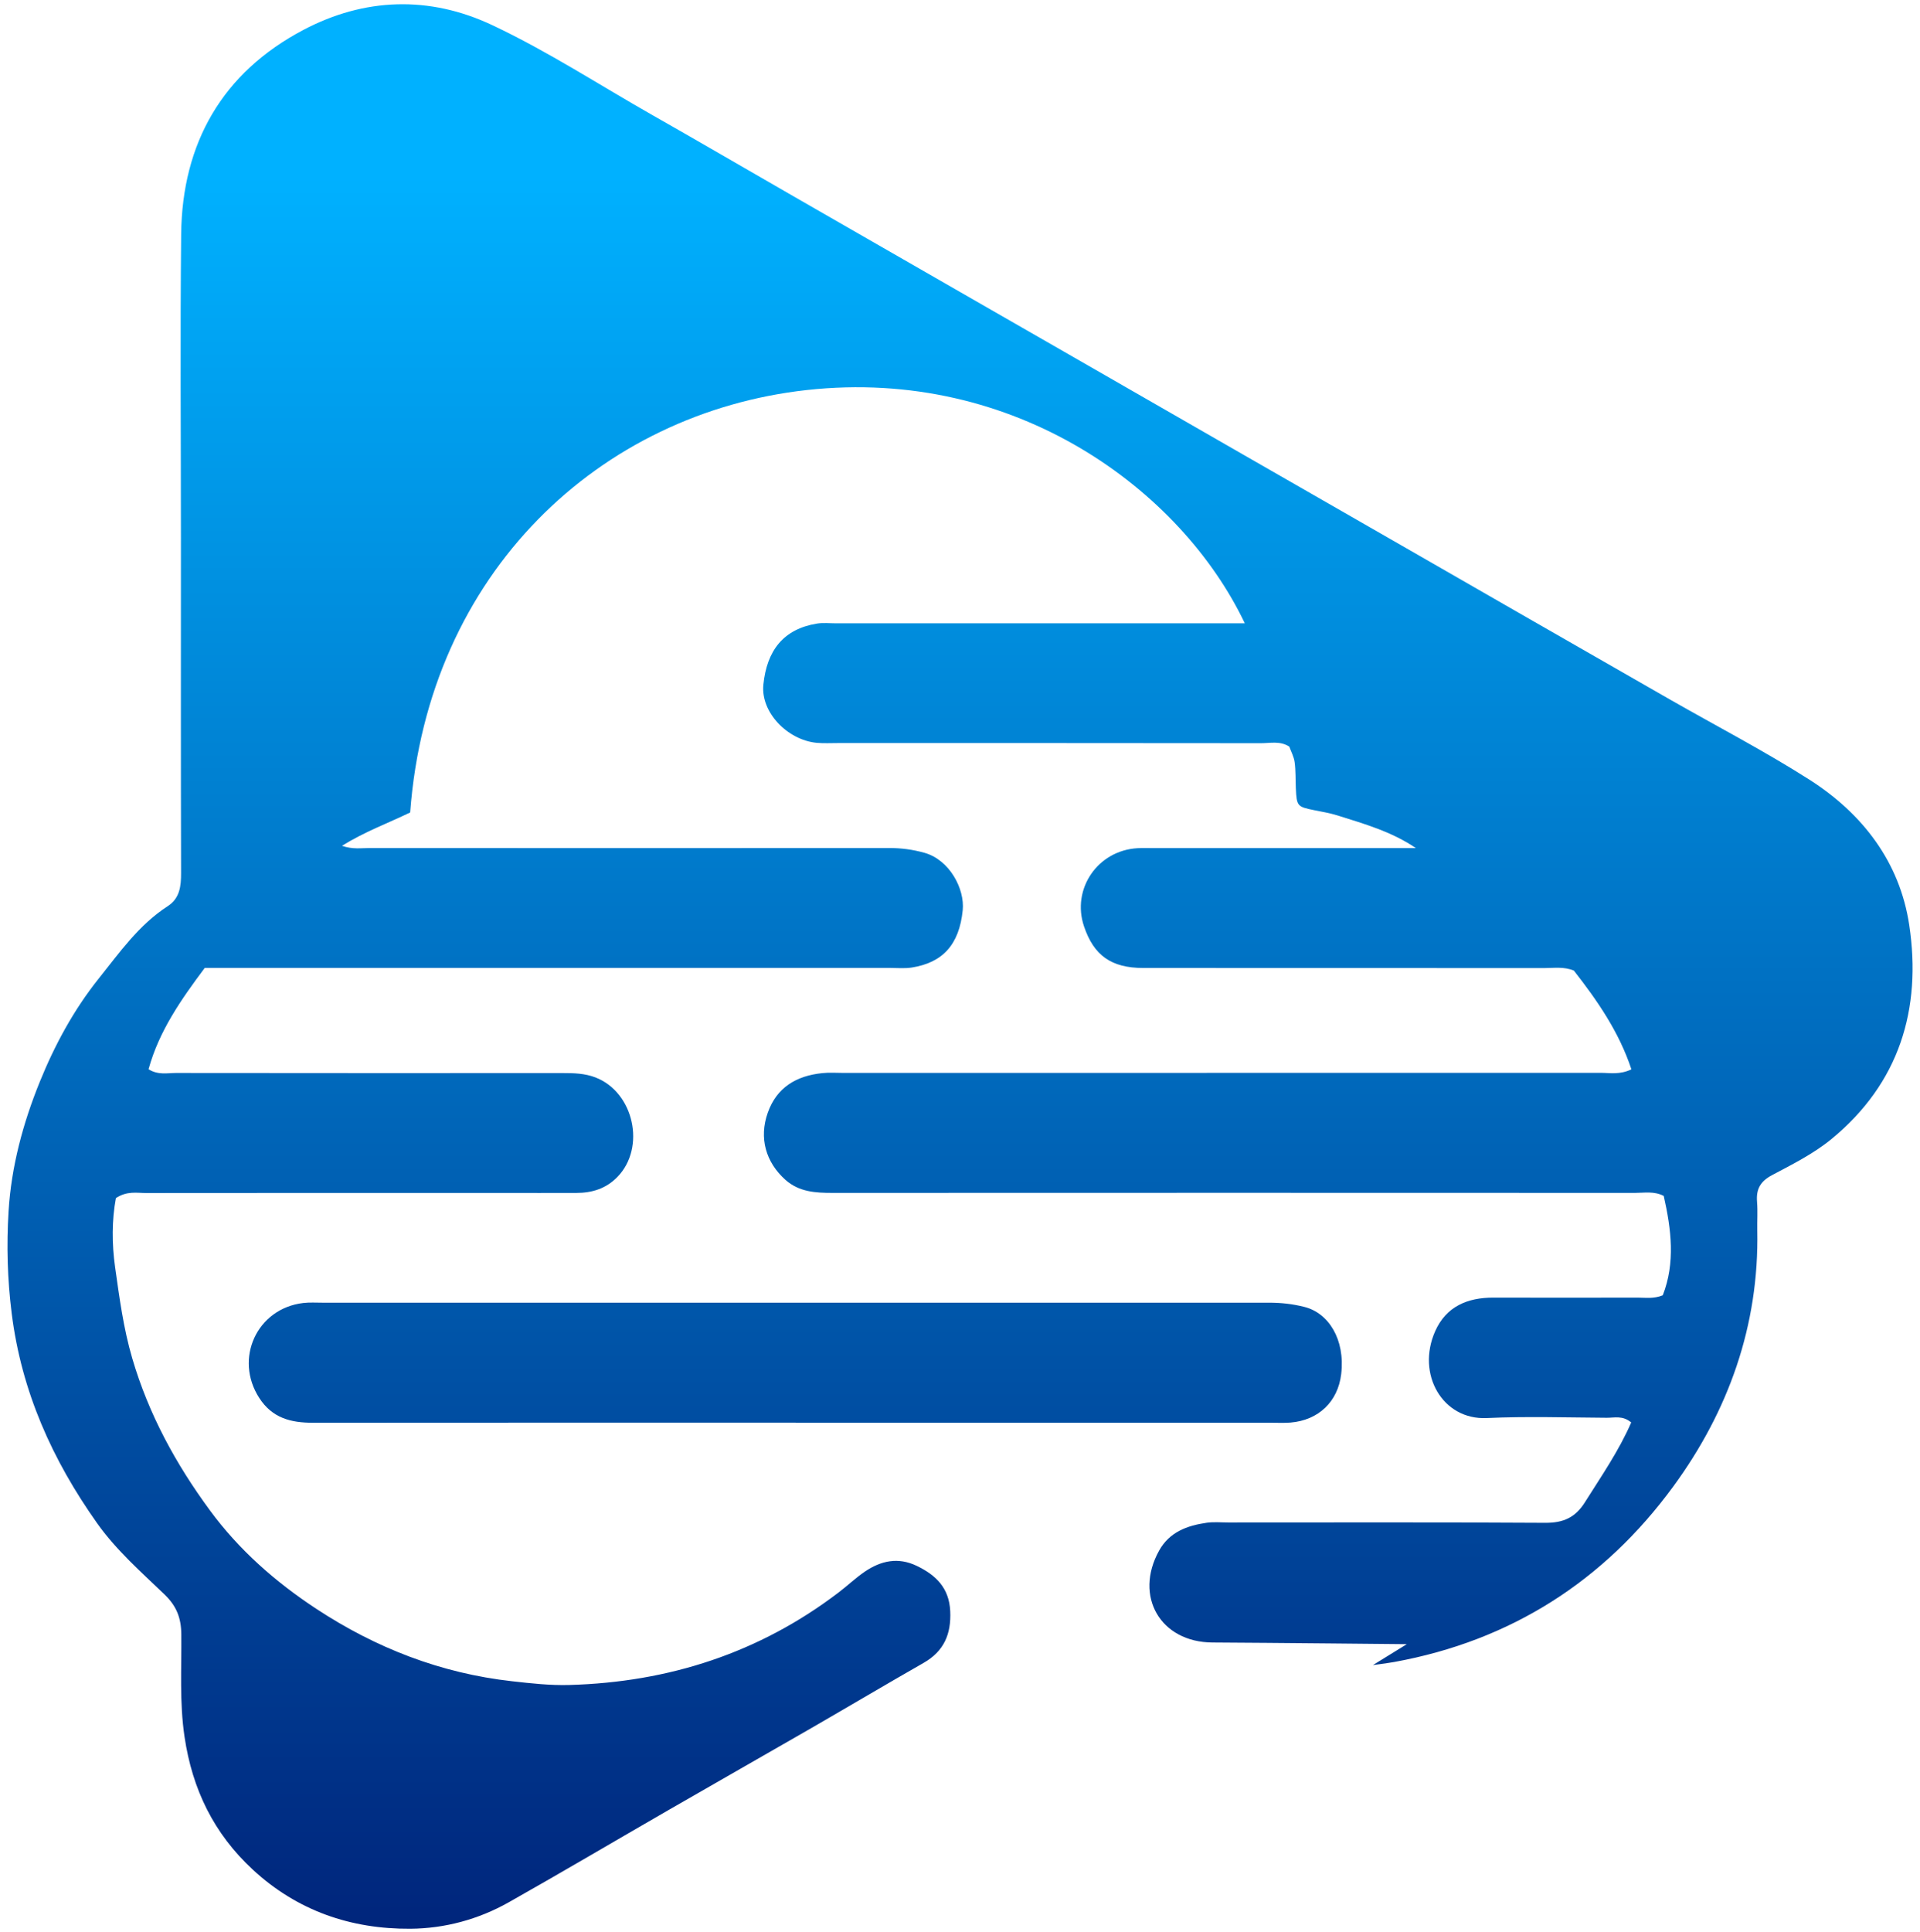
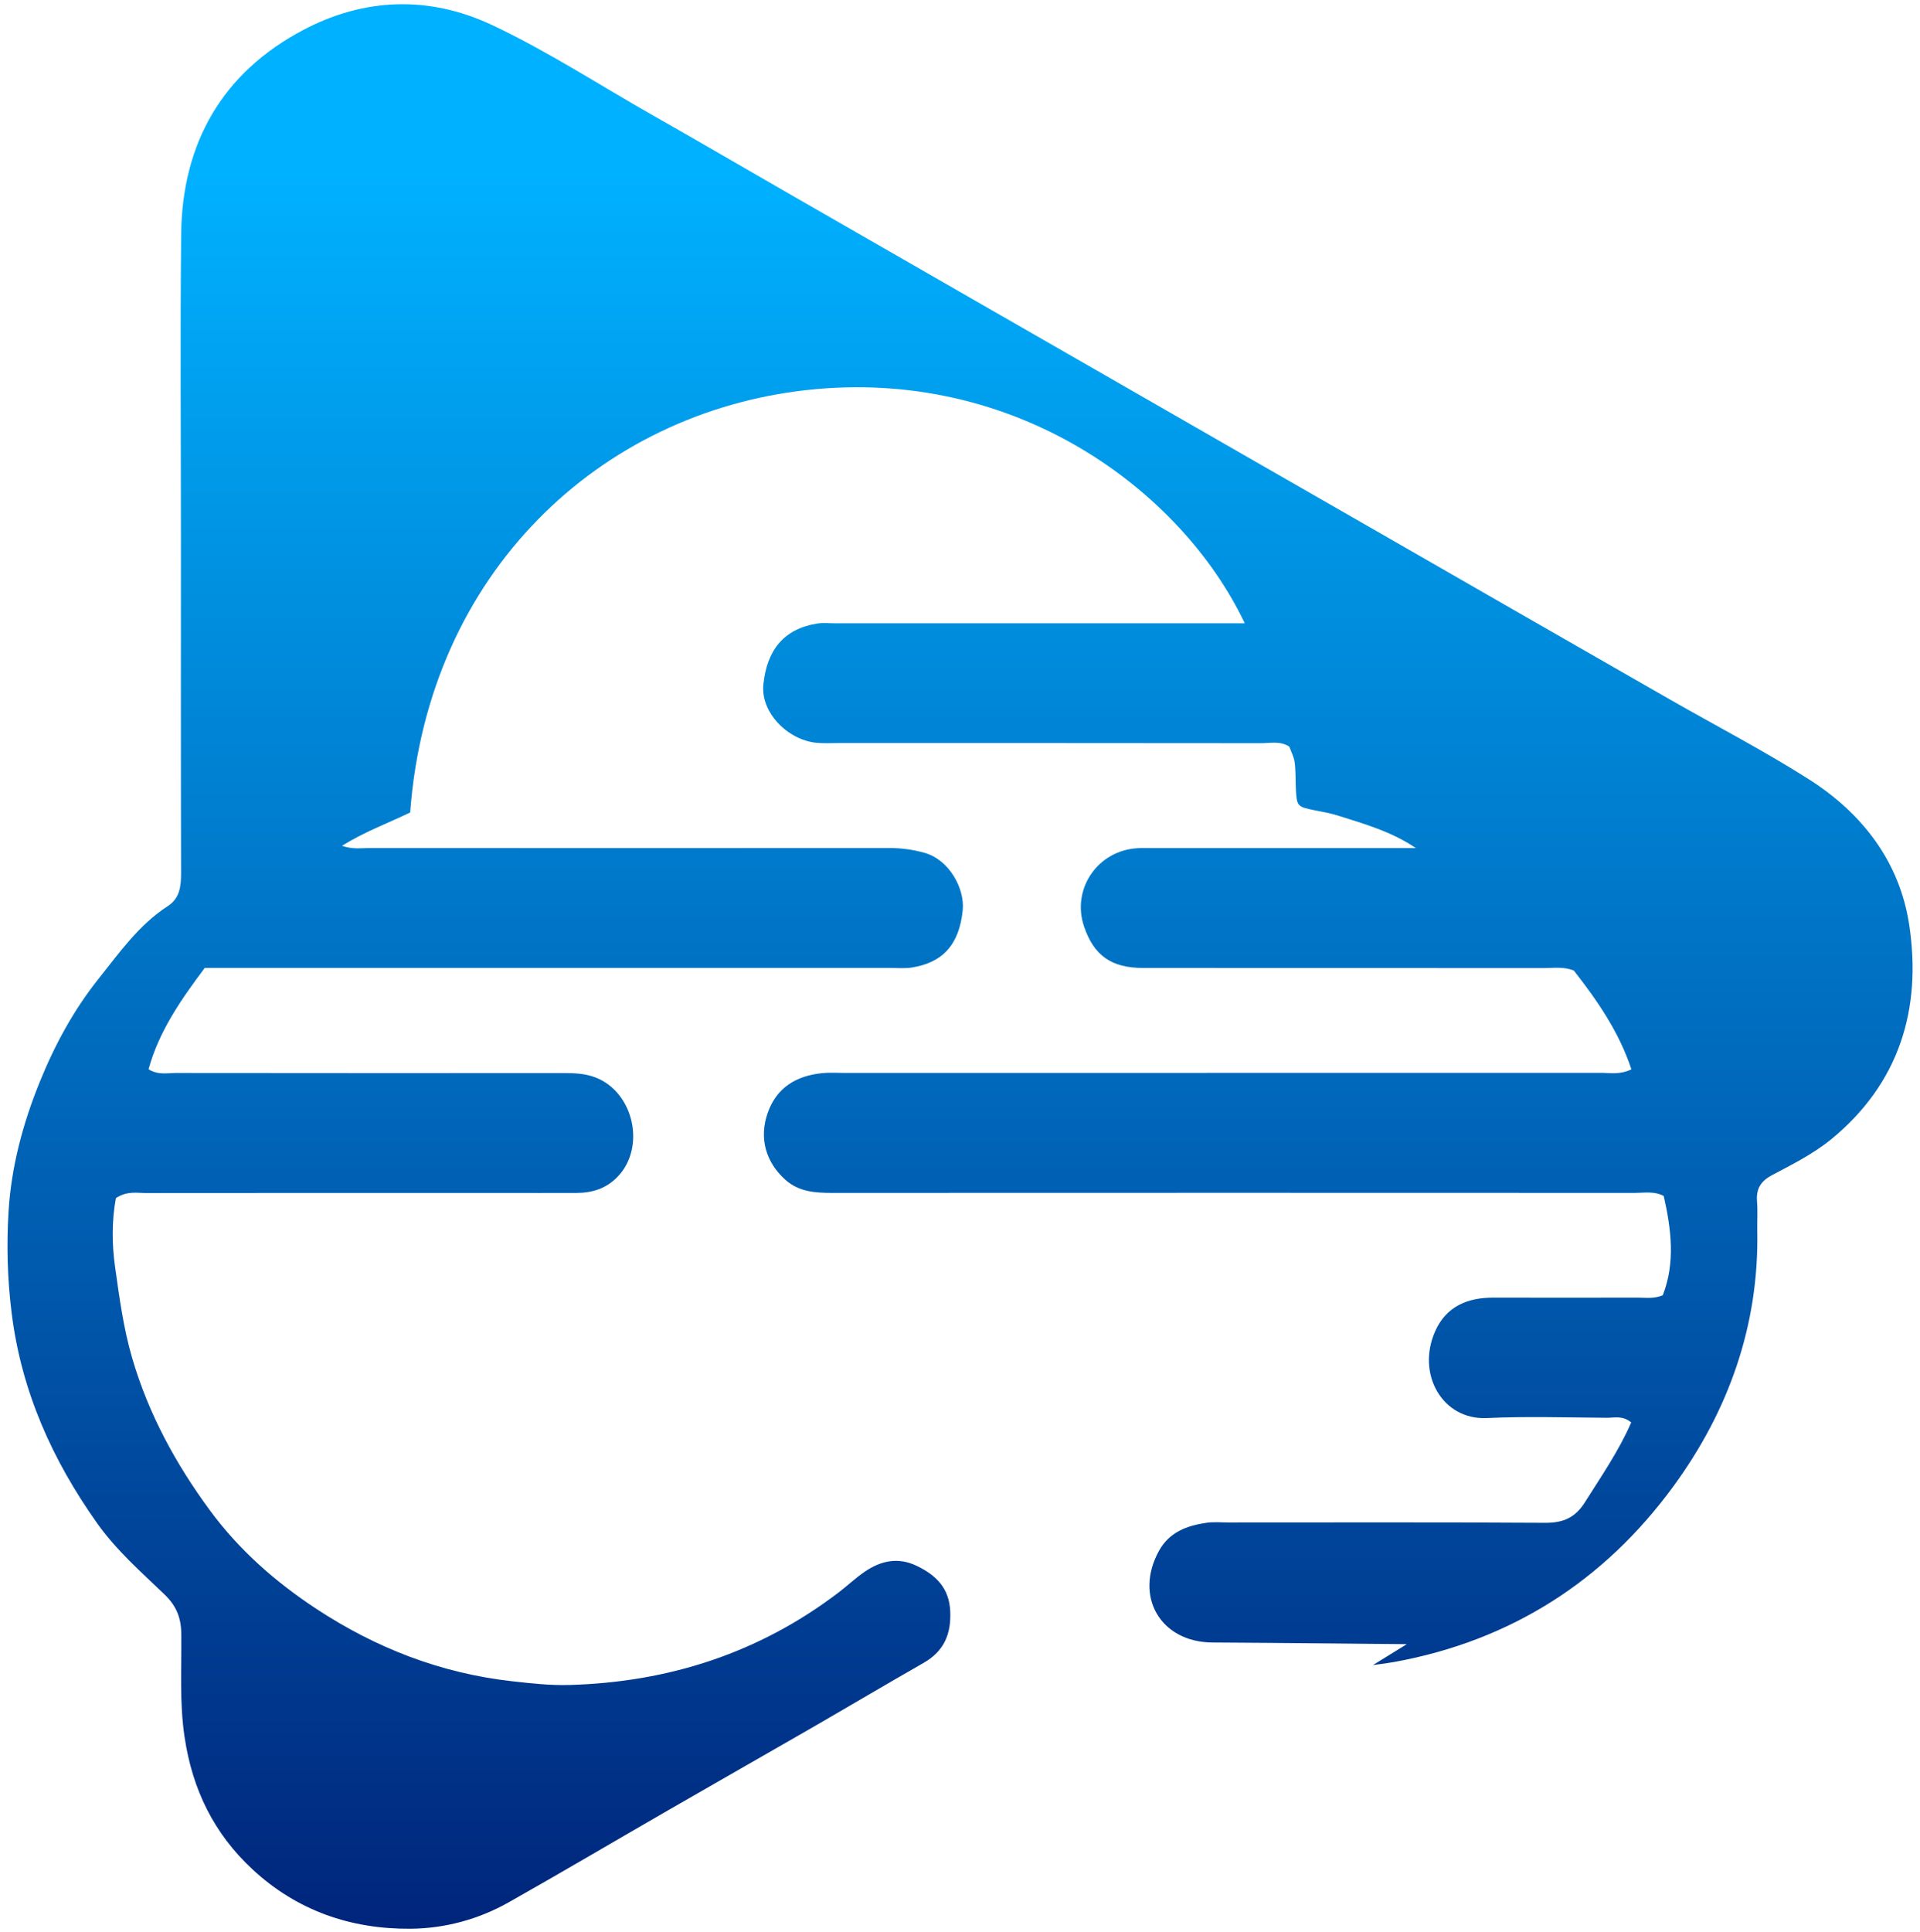
<svg xmlns="http://www.w3.org/2000/svg" width="164" height="165" viewBox="0 0 164 165" fill="none">
  <g id="Group 2">
    <path id="Vector" d="M12.679 91.305C13.512 91.823 14.284 91.627 15.019 91.627C26.03 91.64 37.041 91.64 48.053 91.635C49.013 91.635 49.953 91.656 50.872 92.011C54.151 93.282 55.182 97.996 52.74 100.504C51.763 101.509 50.573 101.868 49.227 101.872C47.105 101.88 44.987 101.872 42.865 101.872C32.744 101.872 22.619 101.868 12.499 101.88C11.698 101.88 10.853 101.68 9.901 102.313C9.552 104.172 9.552 106.227 9.831 108.204C10.2 110.806 10.541 113.42 11.292 115.982C12.688 120.753 15.014 125.013 17.933 128.98C20.416 132.358 23.539 135.103 27.031 137.395C32.108 140.728 37.636 142.889 43.743 143.571C45.377 143.755 46.994 143.935 48.627 143.89C57.123 143.653 64.843 141.157 71.631 135.989C72.39 135.414 73.084 134.748 73.868 134.213C75.243 133.277 76.712 132.95 78.304 133.718C79.946 134.507 81.07 135.601 81.165 137.579C81.259 139.543 80.631 141.01 78.883 142.007C75.686 143.833 72.522 145.712 69.337 147.55C65.261 149.899 61.174 152.223 57.098 154.572C52.551 157.194 48.032 159.862 43.464 162.443C40.87 163.91 37.981 164.686 35.051 164.706C29.982 164.743 25.398 163.175 21.602 159.666C18.261 156.577 16.426 152.803 15.761 148.306C15.326 145.377 15.515 142.472 15.486 139.56C15.474 138.159 15.076 137.146 14.058 136.165C12.047 134.233 9.938 132.387 8.304 130.087C4.467 124.674 1.836 118.825 0.999 112.166C0.63 109.237 0.552 106.325 0.732 103.425C0.966 99.621 1.959 95.929 3.396 92.387C4.676 89.23 6.297 86.239 8.431 83.568C10.209 81.346 11.854 78.984 14.313 77.391C15.363 76.713 15.47 75.68 15.466 74.528C15.441 64.998 15.454 55.468 15.454 45.938C15.454 37.29 15.384 28.646 15.474 20.002C15.556 12.225 18.991 6.204 25.911 2.556C31.111 -0.185 36.651 -0.406 42.077 2.16C46.83 4.406 51.238 7.282 55.801 9.872C59.832 12.159 63.833 14.496 67.851 16.804C72.575 19.52 77.307 22.237 82.031 24.949C86.168 27.323 90.305 29.7 94.442 32.073C98.402 34.349 102.359 36.62 106.319 38.895C110.399 41.236 114.478 43.572 118.553 45.913C122.571 48.221 126.589 50.533 130.607 52.837C134.625 55.145 138.647 57.449 142.669 59.749C146.634 62.016 150.701 64.124 154.547 66.575C159.102 69.479 162.275 73.617 163.083 79.001C164.159 86.174 162.23 92.514 156.435 97.273C154.924 98.514 153.118 99.421 151.374 100.345C150.369 100.876 149.995 101.541 150.081 102.62C150.147 103.433 150.086 104.254 150.102 105.071C150.262 113.2 147.635 120.512 142.911 126.958C137.014 135.005 129.052 140.111 119.099 141.925C118.508 142.031 117.273 142.19 117.273 142.19L120.166 140.405C120.166 140.405 108.416 140.287 103.561 140.262C99.116 140.238 96.847 136.312 99.005 132.419C99.888 130.83 101.394 130.279 103.065 130.038C103.668 129.952 104.292 130.013 104.907 130.013C113.936 130.013 122.965 129.985 131.99 130.042C133.525 130.05 134.551 129.601 135.376 128.289C136.78 126.059 138.282 123.89 139.333 121.472C138.61 120.859 137.9 121.075 137.248 121.071C133.829 121.051 130.402 120.937 126.992 121.096C123.22 121.272 120.959 117.354 122.588 113.678C123.524 111.57 125.342 110.802 127.574 110.81C131.678 110.822 135.783 110.818 139.887 110.81C140.56 110.81 141.253 110.929 142.029 110.61C143.113 107.828 142.756 104.989 142.111 102.126C141.286 101.701 140.453 101.868 139.653 101.868C116.809 101.86 93.966 101.856 71.118 101.868C69.661 101.868 68.253 101.791 67.088 100.753C65.405 99.25 64.822 97.179 65.573 95.042C66.337 92.861 68.019 91.868 70.231 91.64C70.839 91.574 71.463 91.623 72.078 91.623C93.625 91.623 115.168 91.623 136.714 91.615C137.519 91.615 138.352 91.795 139.349 91.317C138.298 88.127 136.431 85.435 134.432 82.882C133.566 82.53 132.737 82.669 131.925 82.669C120.503 82.661 109.081 82.669 97.659 82.661C94.926 82.661 93.432 81.599 92.591 79.103C91.516 75.913 93.76 72.628 97.159 72.432C97.635 72.404 98.115 72.424 98.595 72.424C105.367 72.424 112.139 72.424 118.911 72.424C119.588 72.424 120.265 72.424 120.942 72.424C118.865 71.015 116.538 70.357 114.24 69.634C113.592 69.43 112.914 69.32 112.25 69.185C110.801 68.891 110.756 68.842 110.686 67.322C110.653 66.575 110.682 65.819 110.583 65.084C110.522 64.626 110.28 64.189 110.128 63.76C109.344 63.249 108.498 63.47 107.702 63.466C95.665 63.45 83.627 63.454 71.59 63.454C70.974 63.454 70.355 63.49 69.743 63.433C67.26 63.188 64.97 60.827 65.204 58.474C65.495 55.562 66.907 53.727 69.764 53.254C70.297 53.164 70.855 53.229 71.401 53.229C82.277 53.229 93.153 53.229 104.025 53.229H106.327C100.918 41.877 86.759 31.338 68.918 33.307C51.299 35.251 36.569 48.834 35.035 69.381C33.2 70.271 31.16 71.019 29.211 72.228C30.126 72.551 30.881 72.416 31.616 72.416C46.391 72.424 61.161 72.428 75.936 72.416C76.97 72.416 77.955 72.543 78.961 72.825C81.103 73.425 82.417 75.9 82.232 77.731C81.932 80.704 80.488 82.212 77.877 82.624C77.274 82.718 76.65 82.657 76.035 82.657C57.361 82.657 38.691 82.657 20.017 82.657H17.489C15.482 85.341 13.59 88.037 12.696 91.284L12.679 91.305Z" fill="url(#paint0_linear_3_7852)" />
-     <path id="Vector_2" d="M67.962 121.488C54.213 121.488 40.468 121.484 26.72 121.496C24.848 121.496 23.26 121.104 22.148 119.384C19.977 116.035 21.934 111.733 25.911 111.268C26.453 111.206 27.003 111.243 27.553 111.243C54.501 111.243 81.448 111.243 108.396 111.243C109.422 111.243 110.411 111.349 111.425 111.607C113.464 112.121 114.913 114.352 114.56 117.346C114.281 119.695 112.623 121.284 110.23 121.48C109.689 121.525 109.139 121.496 108.589 121.496C95.045 121.496 81.506 121.496 67.962 121.496V121.488Z" fill="url(#paint1_linear_3_7852)" />
  </g>
  <defs>
    <linearGradient id="paint0_linear_3_7852" x1="81.998" y1="167.688" x2="81.998" y2="-0.279" gradientUnits="userSpaceOnUse">
      <stop stop-color="#002279" />
      <stop offset="0.91" stop-color="#00B1FF" />
    </linearGradient>
    <linearGradient id="paint1_linear_3_7852" x1="67.929" y1="167.688" x2="67.929" y2="-0.279" gradientUnits="userSpaceOnUse">
      <stop stop-color="#002279" />
      <stop offset="0.91" stop-color="#00B1FF" />
    </linearGradient>
  </defs>
</svg>